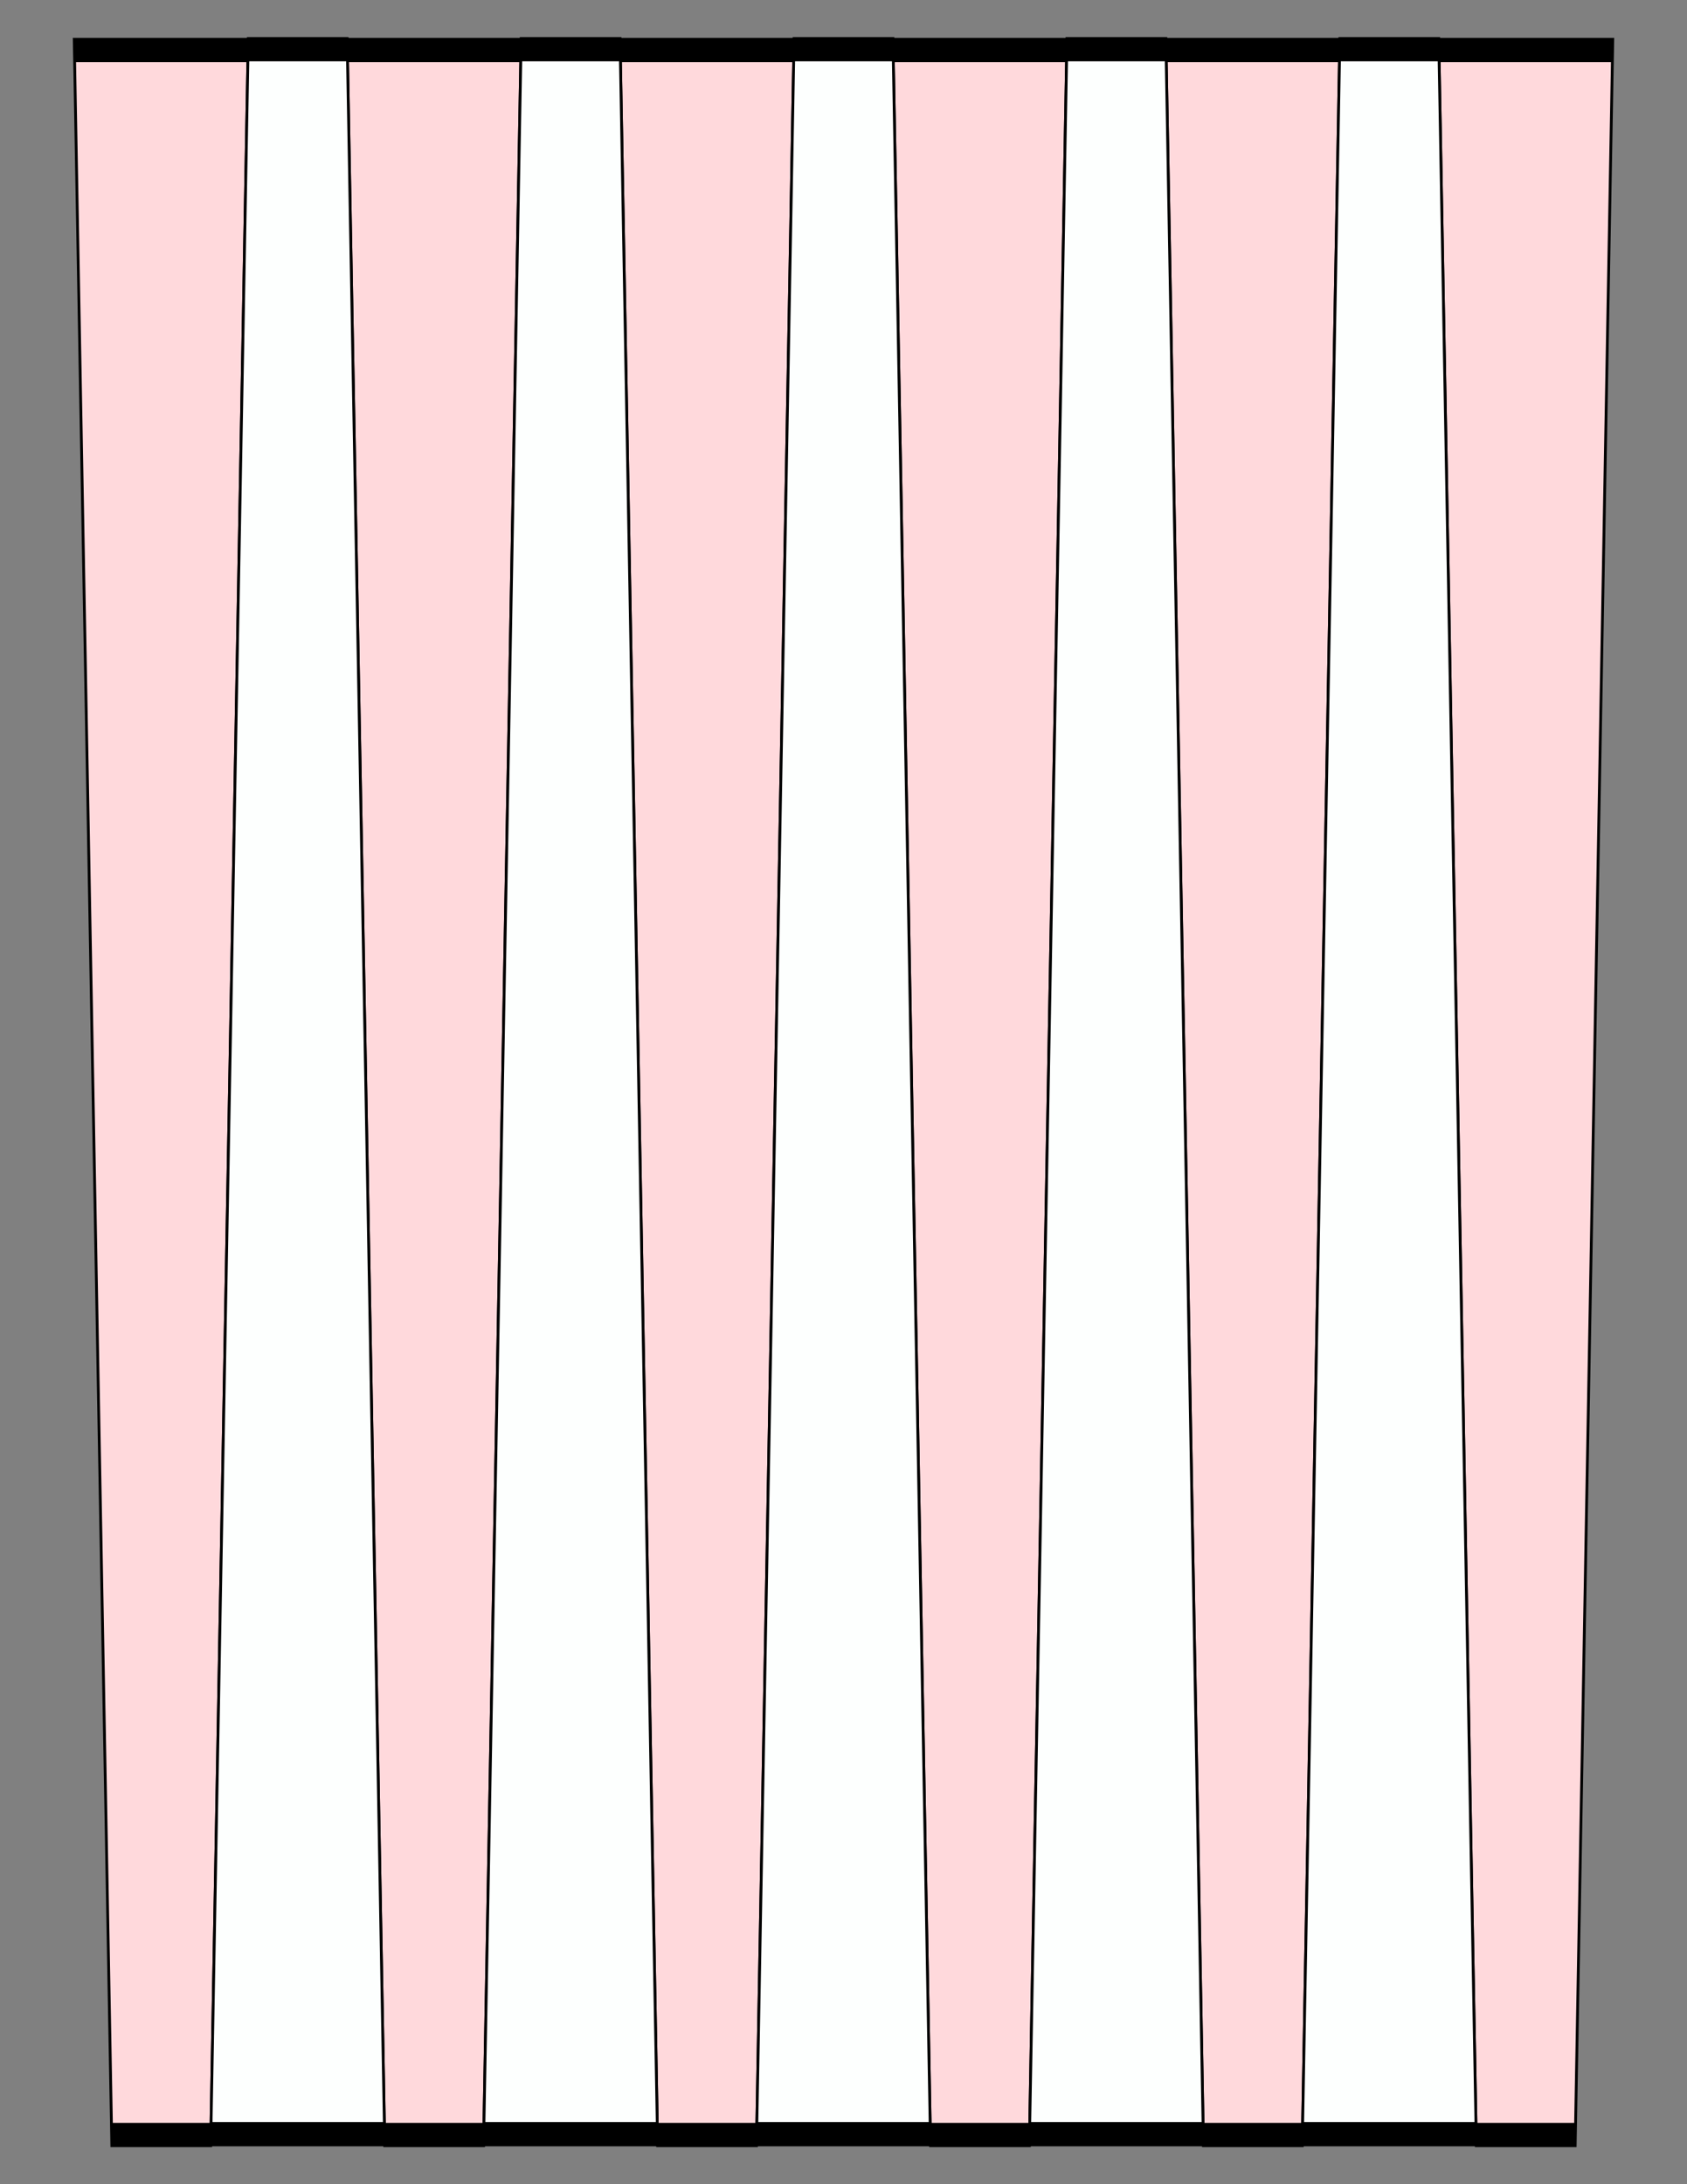
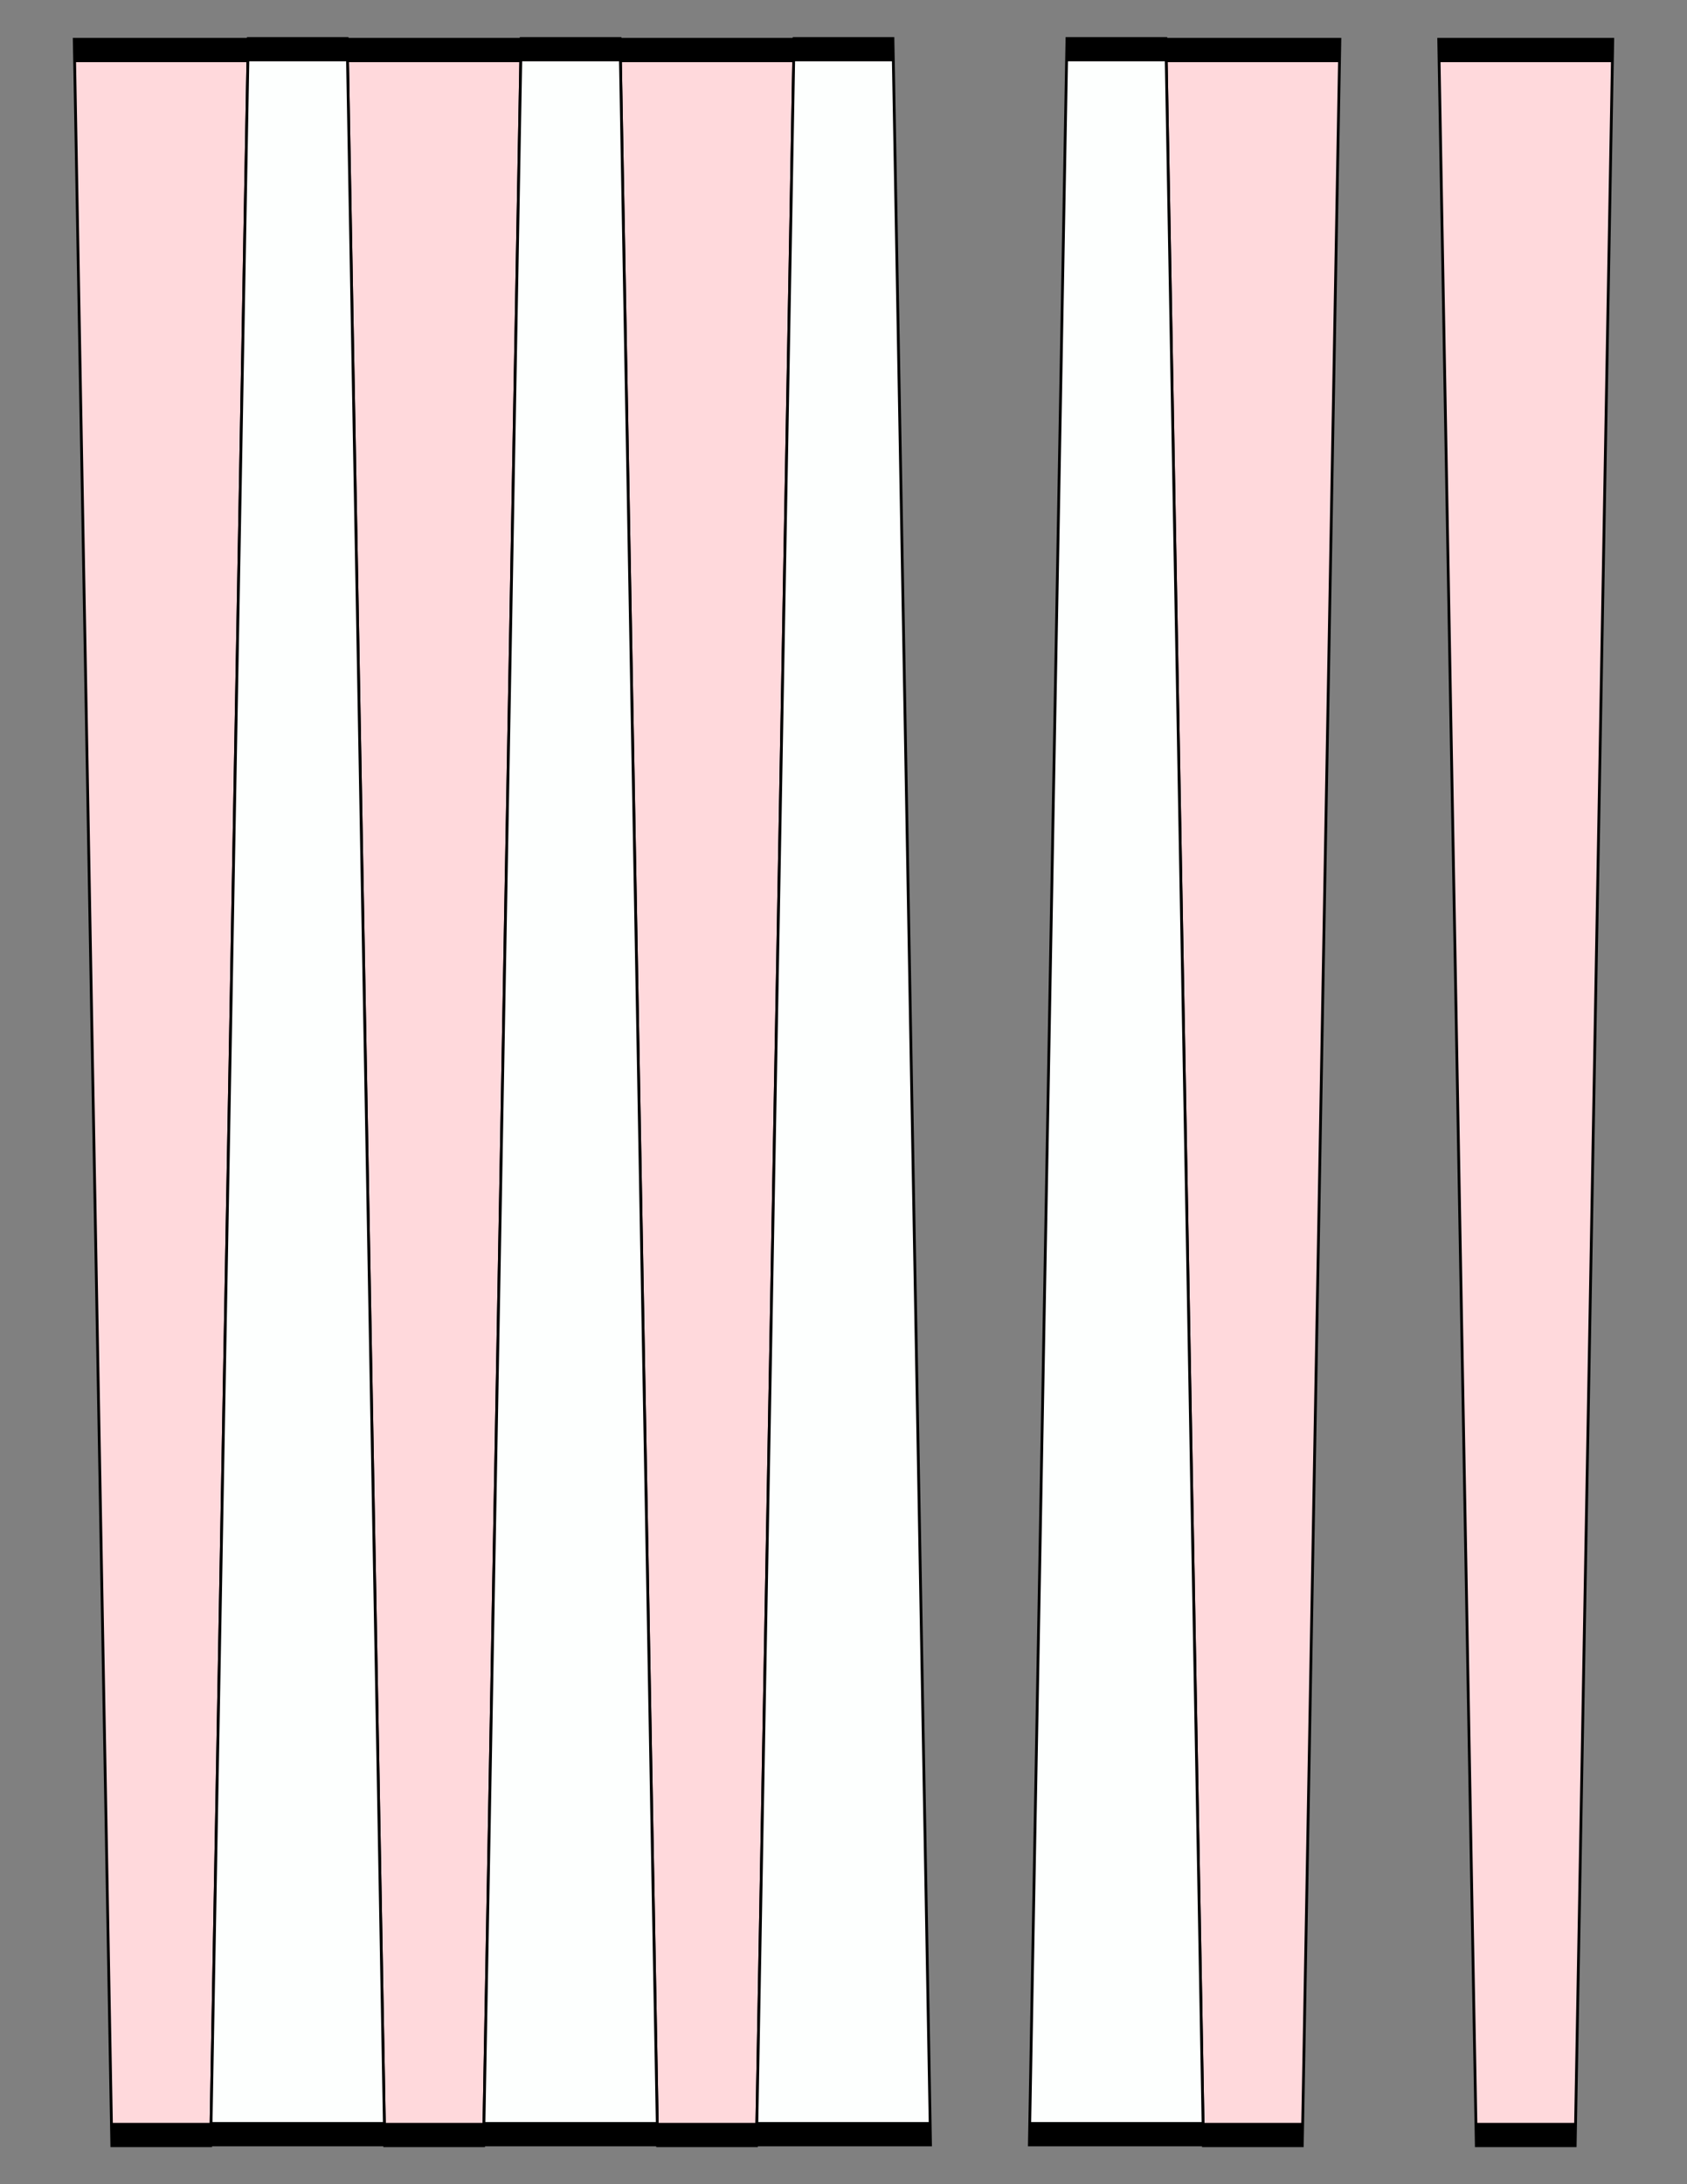
<svg xmlns="http://www.w3.org/2000/svg" version="1.1" x="0" y="0" width="8.5in" height="11in" viewBox="0 0 612 792">
  <rect x="0" y="0" width="612" height="792" fill="#808080" stroke="none" />
  <g>
    <path stroke="#000000" fill="#ffd9dc" transform="matrix(1 0 0 8.791 -247.5 -3463.1)" d="M 337.5,396 L 274.5,396 288,482 324,482 337.5,396 Z" />
    <path stroke="#000000" fill="#ffd9dc" transform="matrix(1 0 0 8.791 -148.5 -3463.1)" d="M 337.5,396 L 274.5,396 288,482 324,482 337.5,396 Z" />
    <path stroke="#000000" fill="#ffd9dc" transform="matrix(1 0 0 8.791 -49.5 -3463.1)" d="M 337.5,396 L 274.5,396 288,482 324,482 337.5,396 Z" />
-     <path stroke="#000000" fill="#ffd9dc" transform="matrix(1 0 0 8.791 49.5 -3463.1)" d="M 337.5,396 L 274.5,396 288,482 324,482 337.5,396 Z" />
    <path stroke="#000000" fill="#ffd9dc" transform="matrix(1 0 0 8.791 148.5 -3463.1)" d="M 337.5,396 L 274.5,396 288,482 324,482 337.5,396 Z" />
    <path stroke="#000000" fill="#ffd9dc" transform="matrix(1 0 0 8.791 247.5 -3463.1)" d="M 337.5,396 L 274.5,396 288,482 324,482 337.5,396 Z" />
    <path stroke="#000000" fill="#fdfffe" transform="matrix(1 0 0 -8.791 -198 4255.1)" d="M 337.5,396 L 274.5,396 288,482 324,482 337.5,396 Z" />
    <path stroke="#000000" fill="#fdfffe" transform="matrix(1 0 0 -8.791 -99 4255.1)" d="M 337.5,396 L 274.5,396 288,482 324,482 337.5,396 Z" />
    <path stroke="#000000" fill="#fdfffe" transform="matrix(1 0 0 -8.791 0 4255.1)" d="M 337.5,396 L 274.5,396 288,482 324,482 337.5,396 Z" />
    <path stroke="#000000" fill="#fdfffe" transform="matrix(1 0 0 -8.791 99 4255.1)" d="M 337.5,396 L 274.5,396 288,482 324,482 337.5,396 Z" />
-     <path stroke="#000000" fill="#fdfffe" transform="matrix(1 0 0 -8.791 198 4255.1)" d="M 337.5,396 L 274.5,396 288,482 324,482 337.5,396 Z" />
  </g>
</svg>